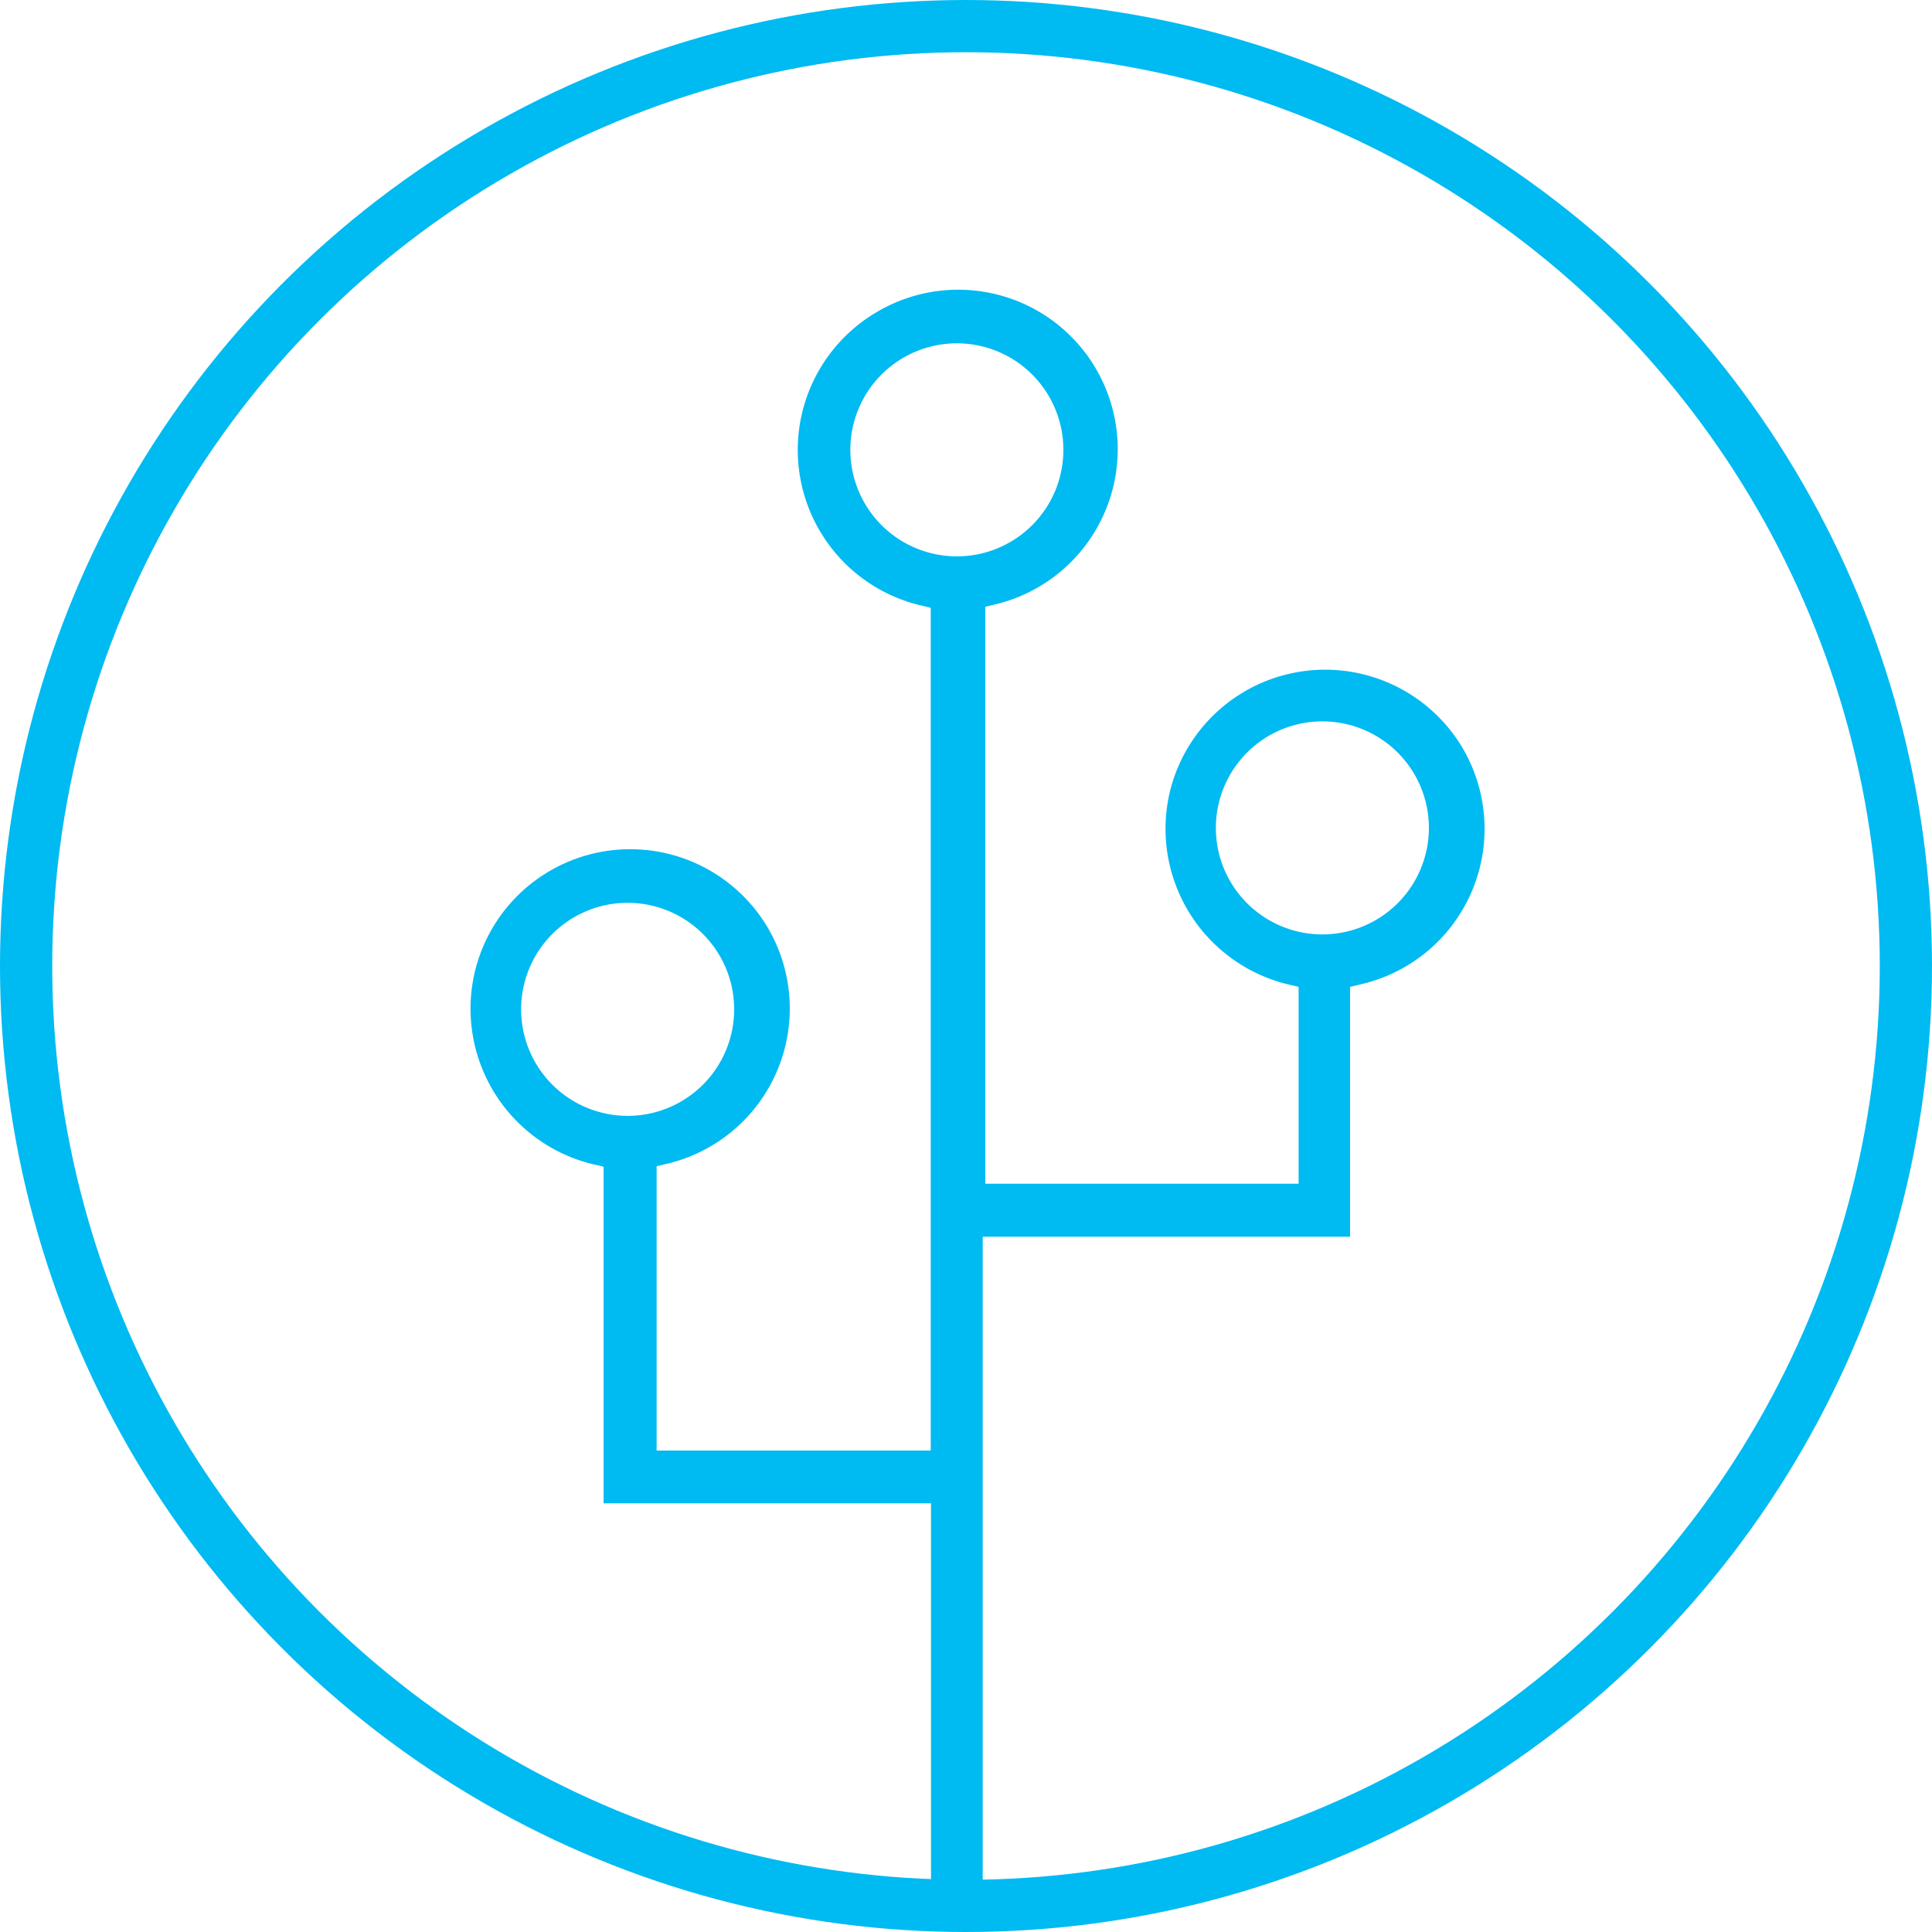
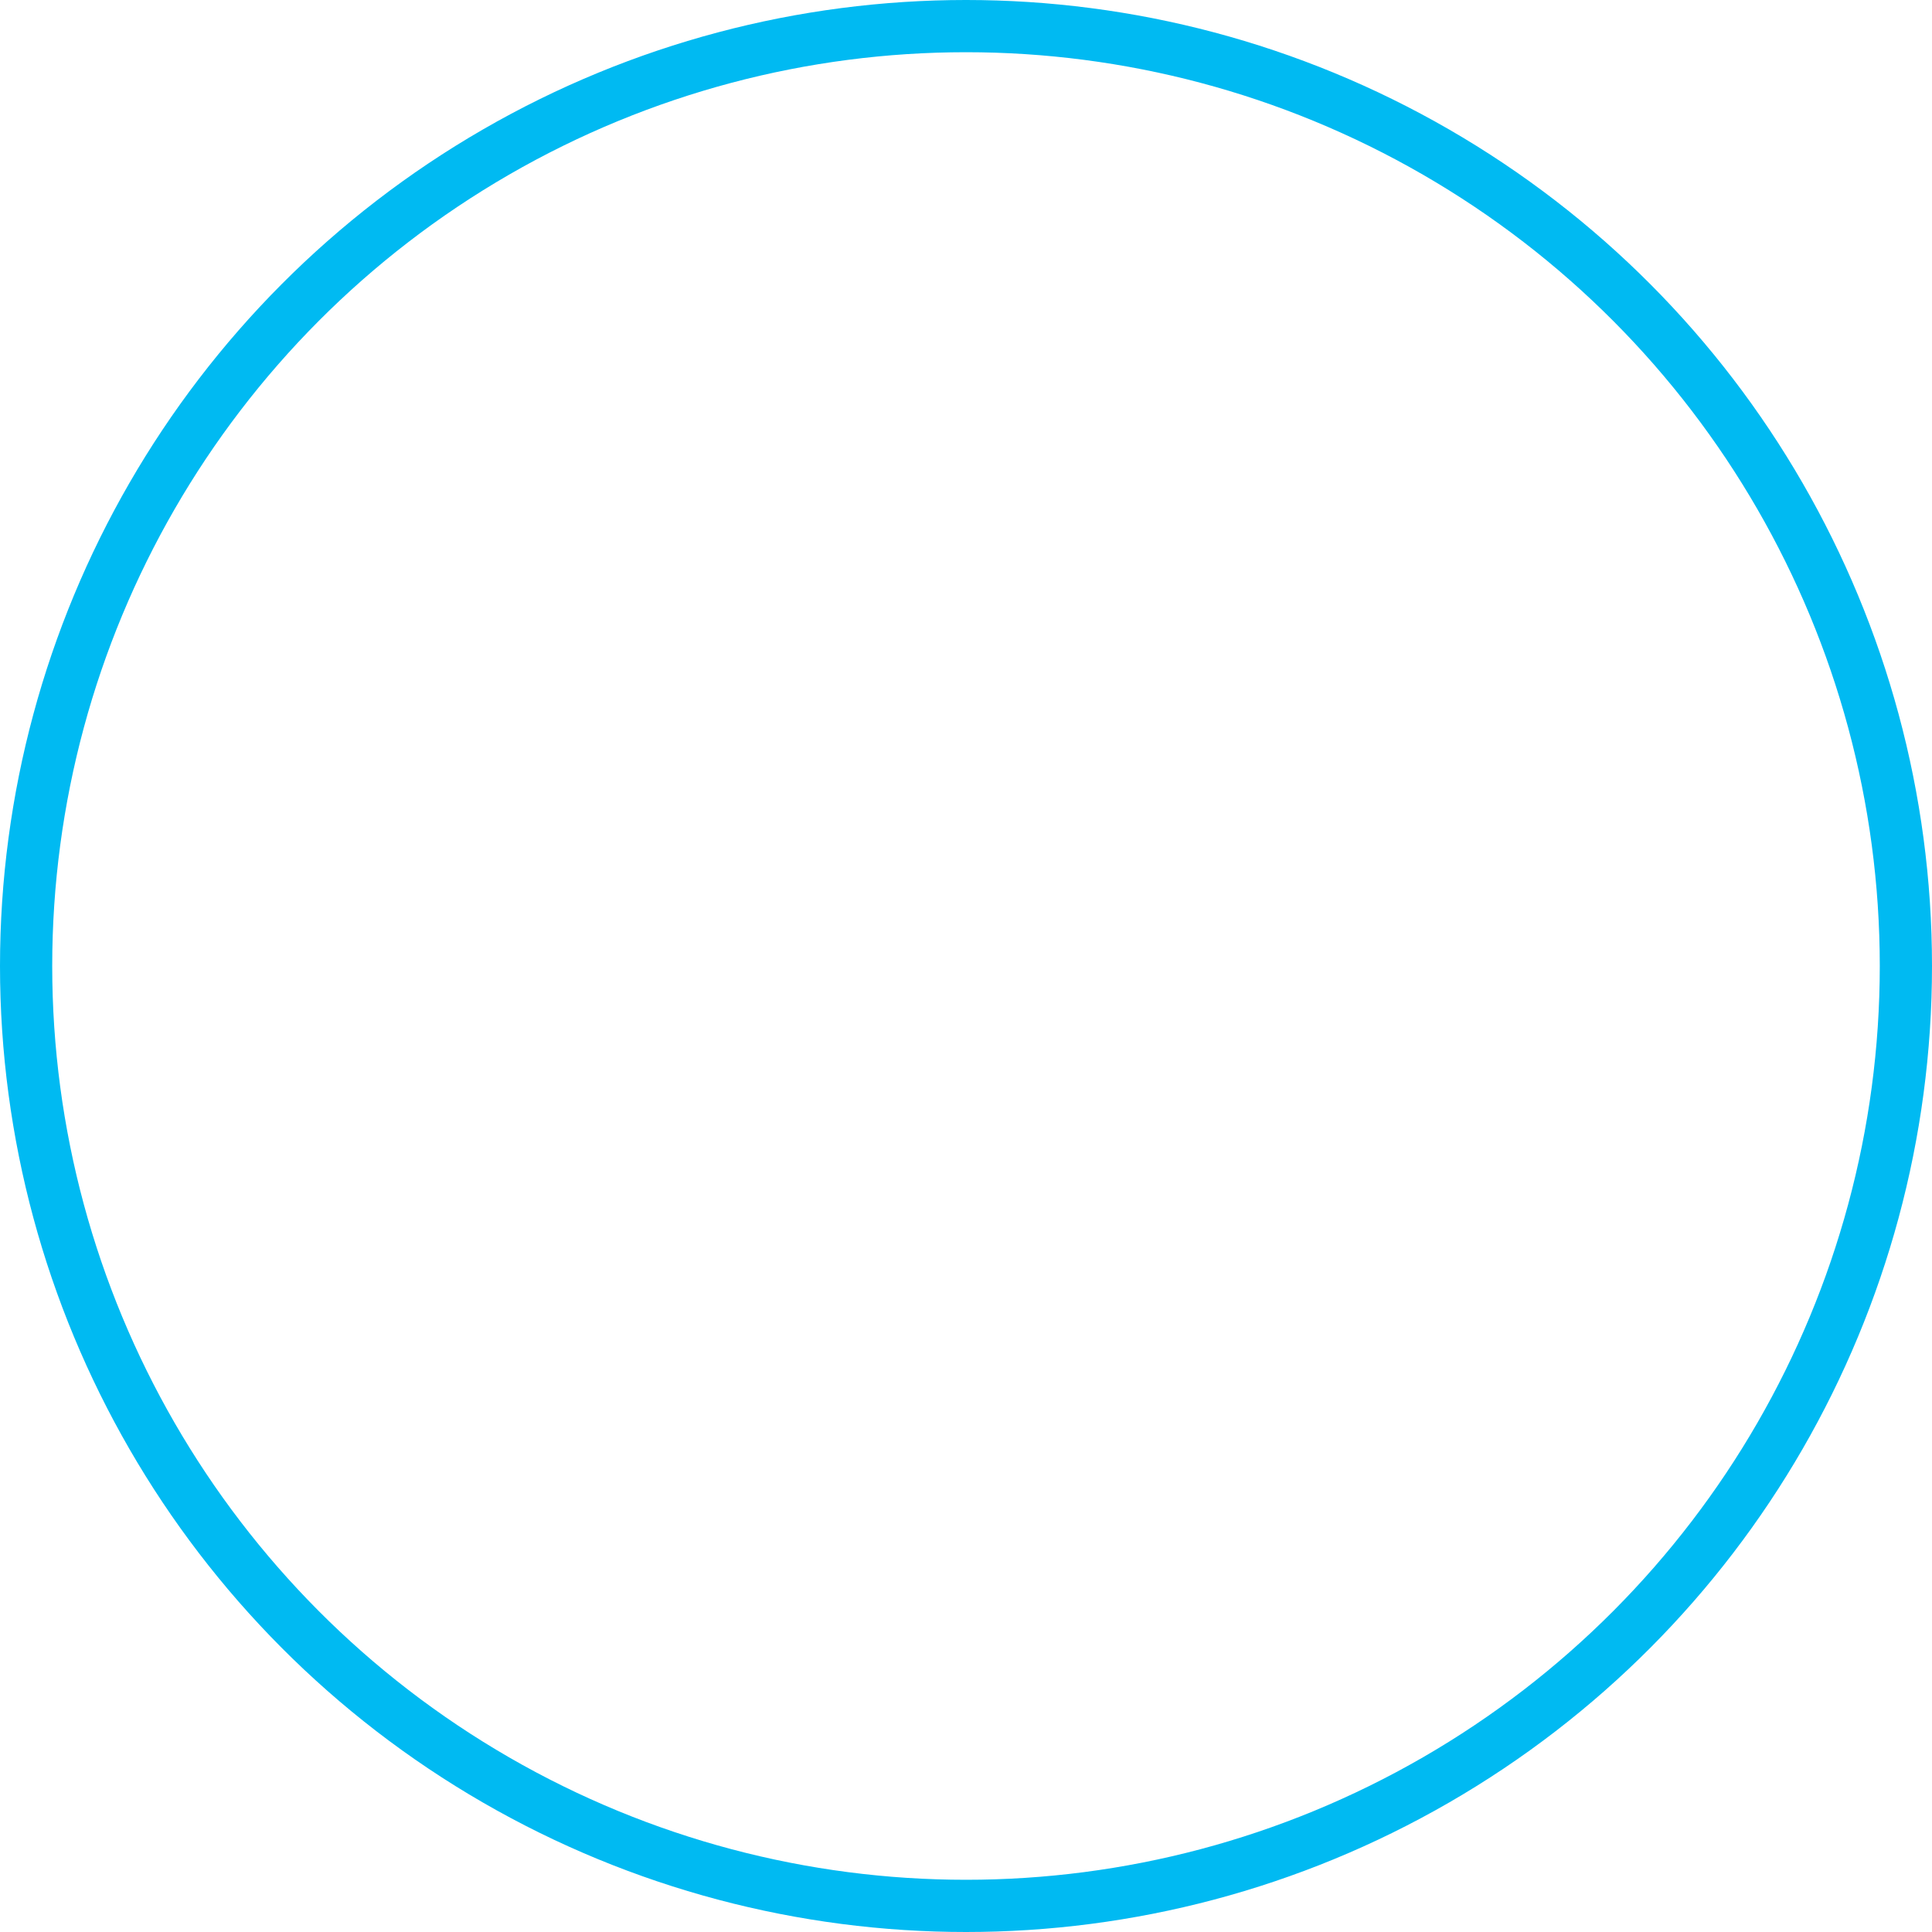
<svg xmlns="http://www.w3.org/2000/svg" id="Layer_1" data-name="Layer 1" viewBox="0 0 74 74">
  <defs>
    <style>.cls-1{fill:#00baf2;}.cls-2{fill:none;stroke:#00baf2;stroke-linecap:round;stroke-linejoin:round;stroke-width:2px;}</style>
  </defs>
  <title>5_automakers_icons_cut_intel</title>
  <g id="graphics">
-     <path class="cls-1" d="M98.65,135.83h2V110.2h14.07v-9.57l.46-.11A6.11,6.11,0,0,0,119,91.43a6.12,6.12,0,0,0-11.17,1.68,6.13,6.13,0,0,0,4.46,7.41l.46.11v7.54h-12V86.07l.46-.11a6.11,6.11,0,1,0-4.63-11.17A6.12,6.12,0,0,0,98.2,86l.46.11v32.28H88.16V107.5l.46-.11a6.11,6.11,0,0,0,3.76-9.09A6.12,6.12,0,0,0,81.21,100a6.13,6.13,0,0,0,4.46,7.41l.46.11v12.89H98.67v15.44Zm-11.6-30.26a4.08,4.08,0,1,1,4.08-4.08A4.08,4.08,0,0,1,87.05,105.57Zm26.61-6.95a4.08,4.08,0,1,1,4.08-4.08A4.08,4.08,0,0,1,113.66,98.62Zm-14-14.48a4.08,4.08,0,1,1,4.08-4.08A4.08,4.08,0,0,1,99.67,84.14Z" transform="translate(-63.01 -62.83)" />
    <circle class="cls-2" cx="37" cy="37" r="36" />
  </g>
</svg>